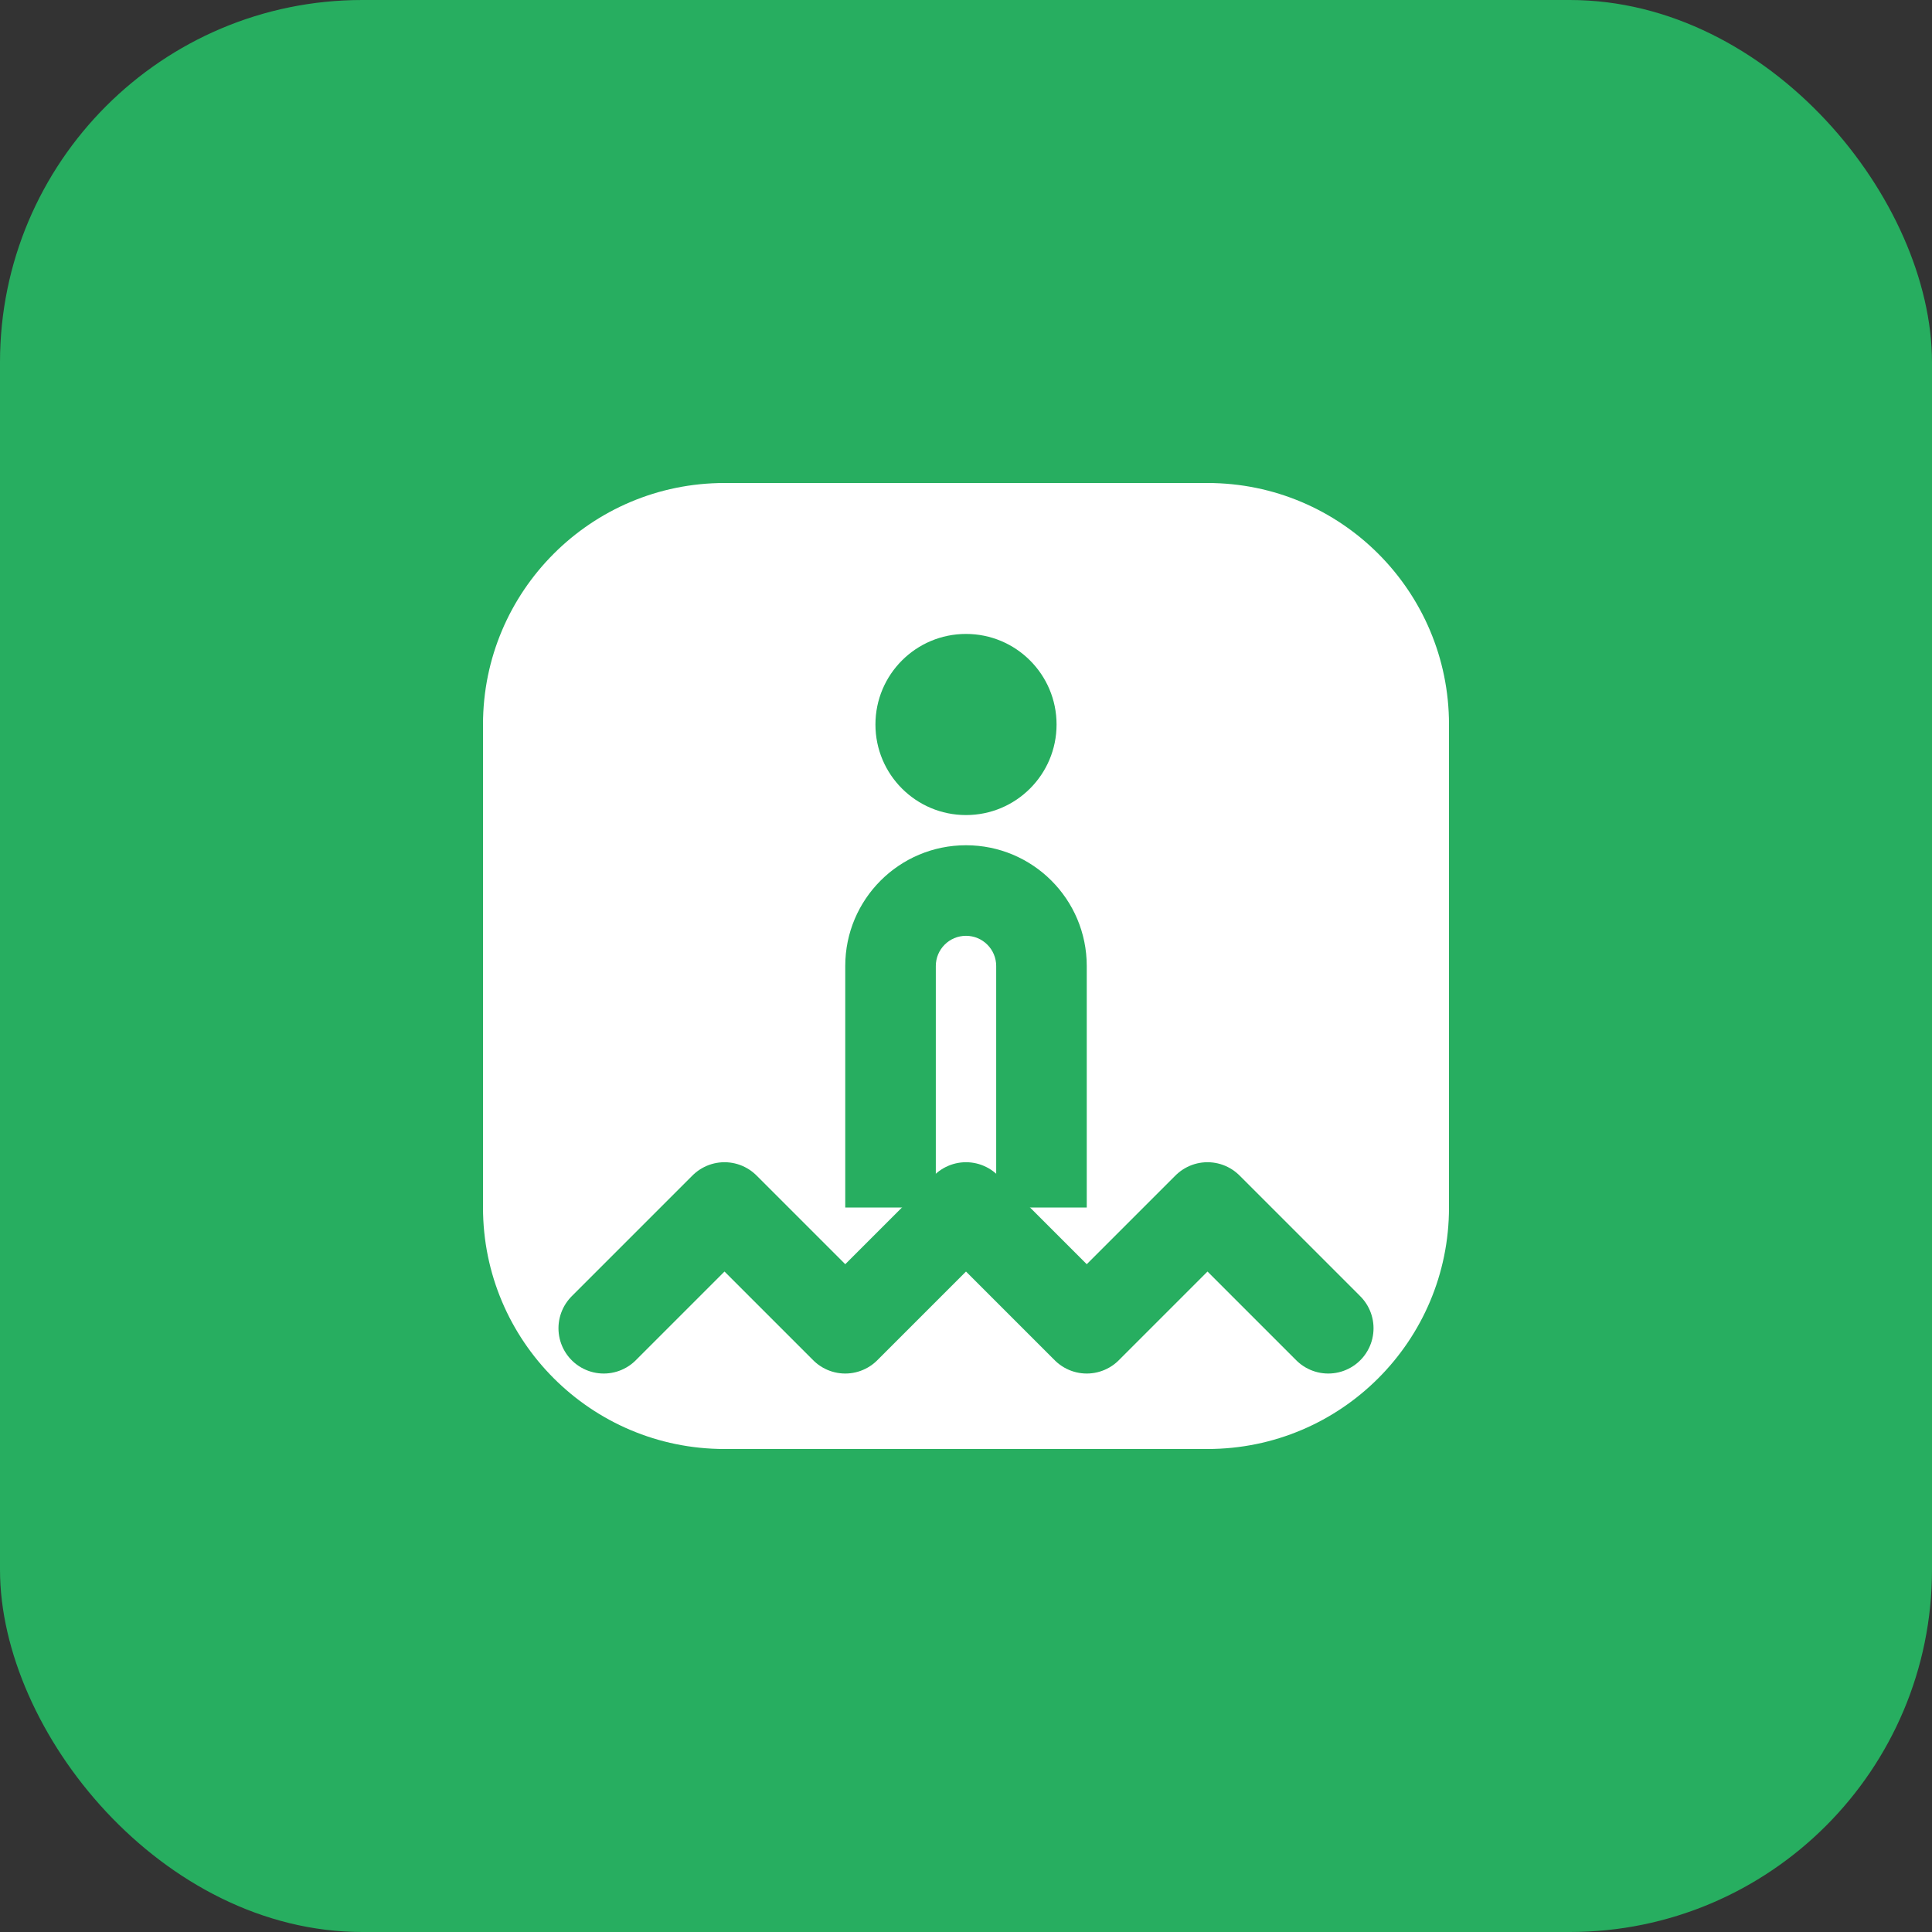
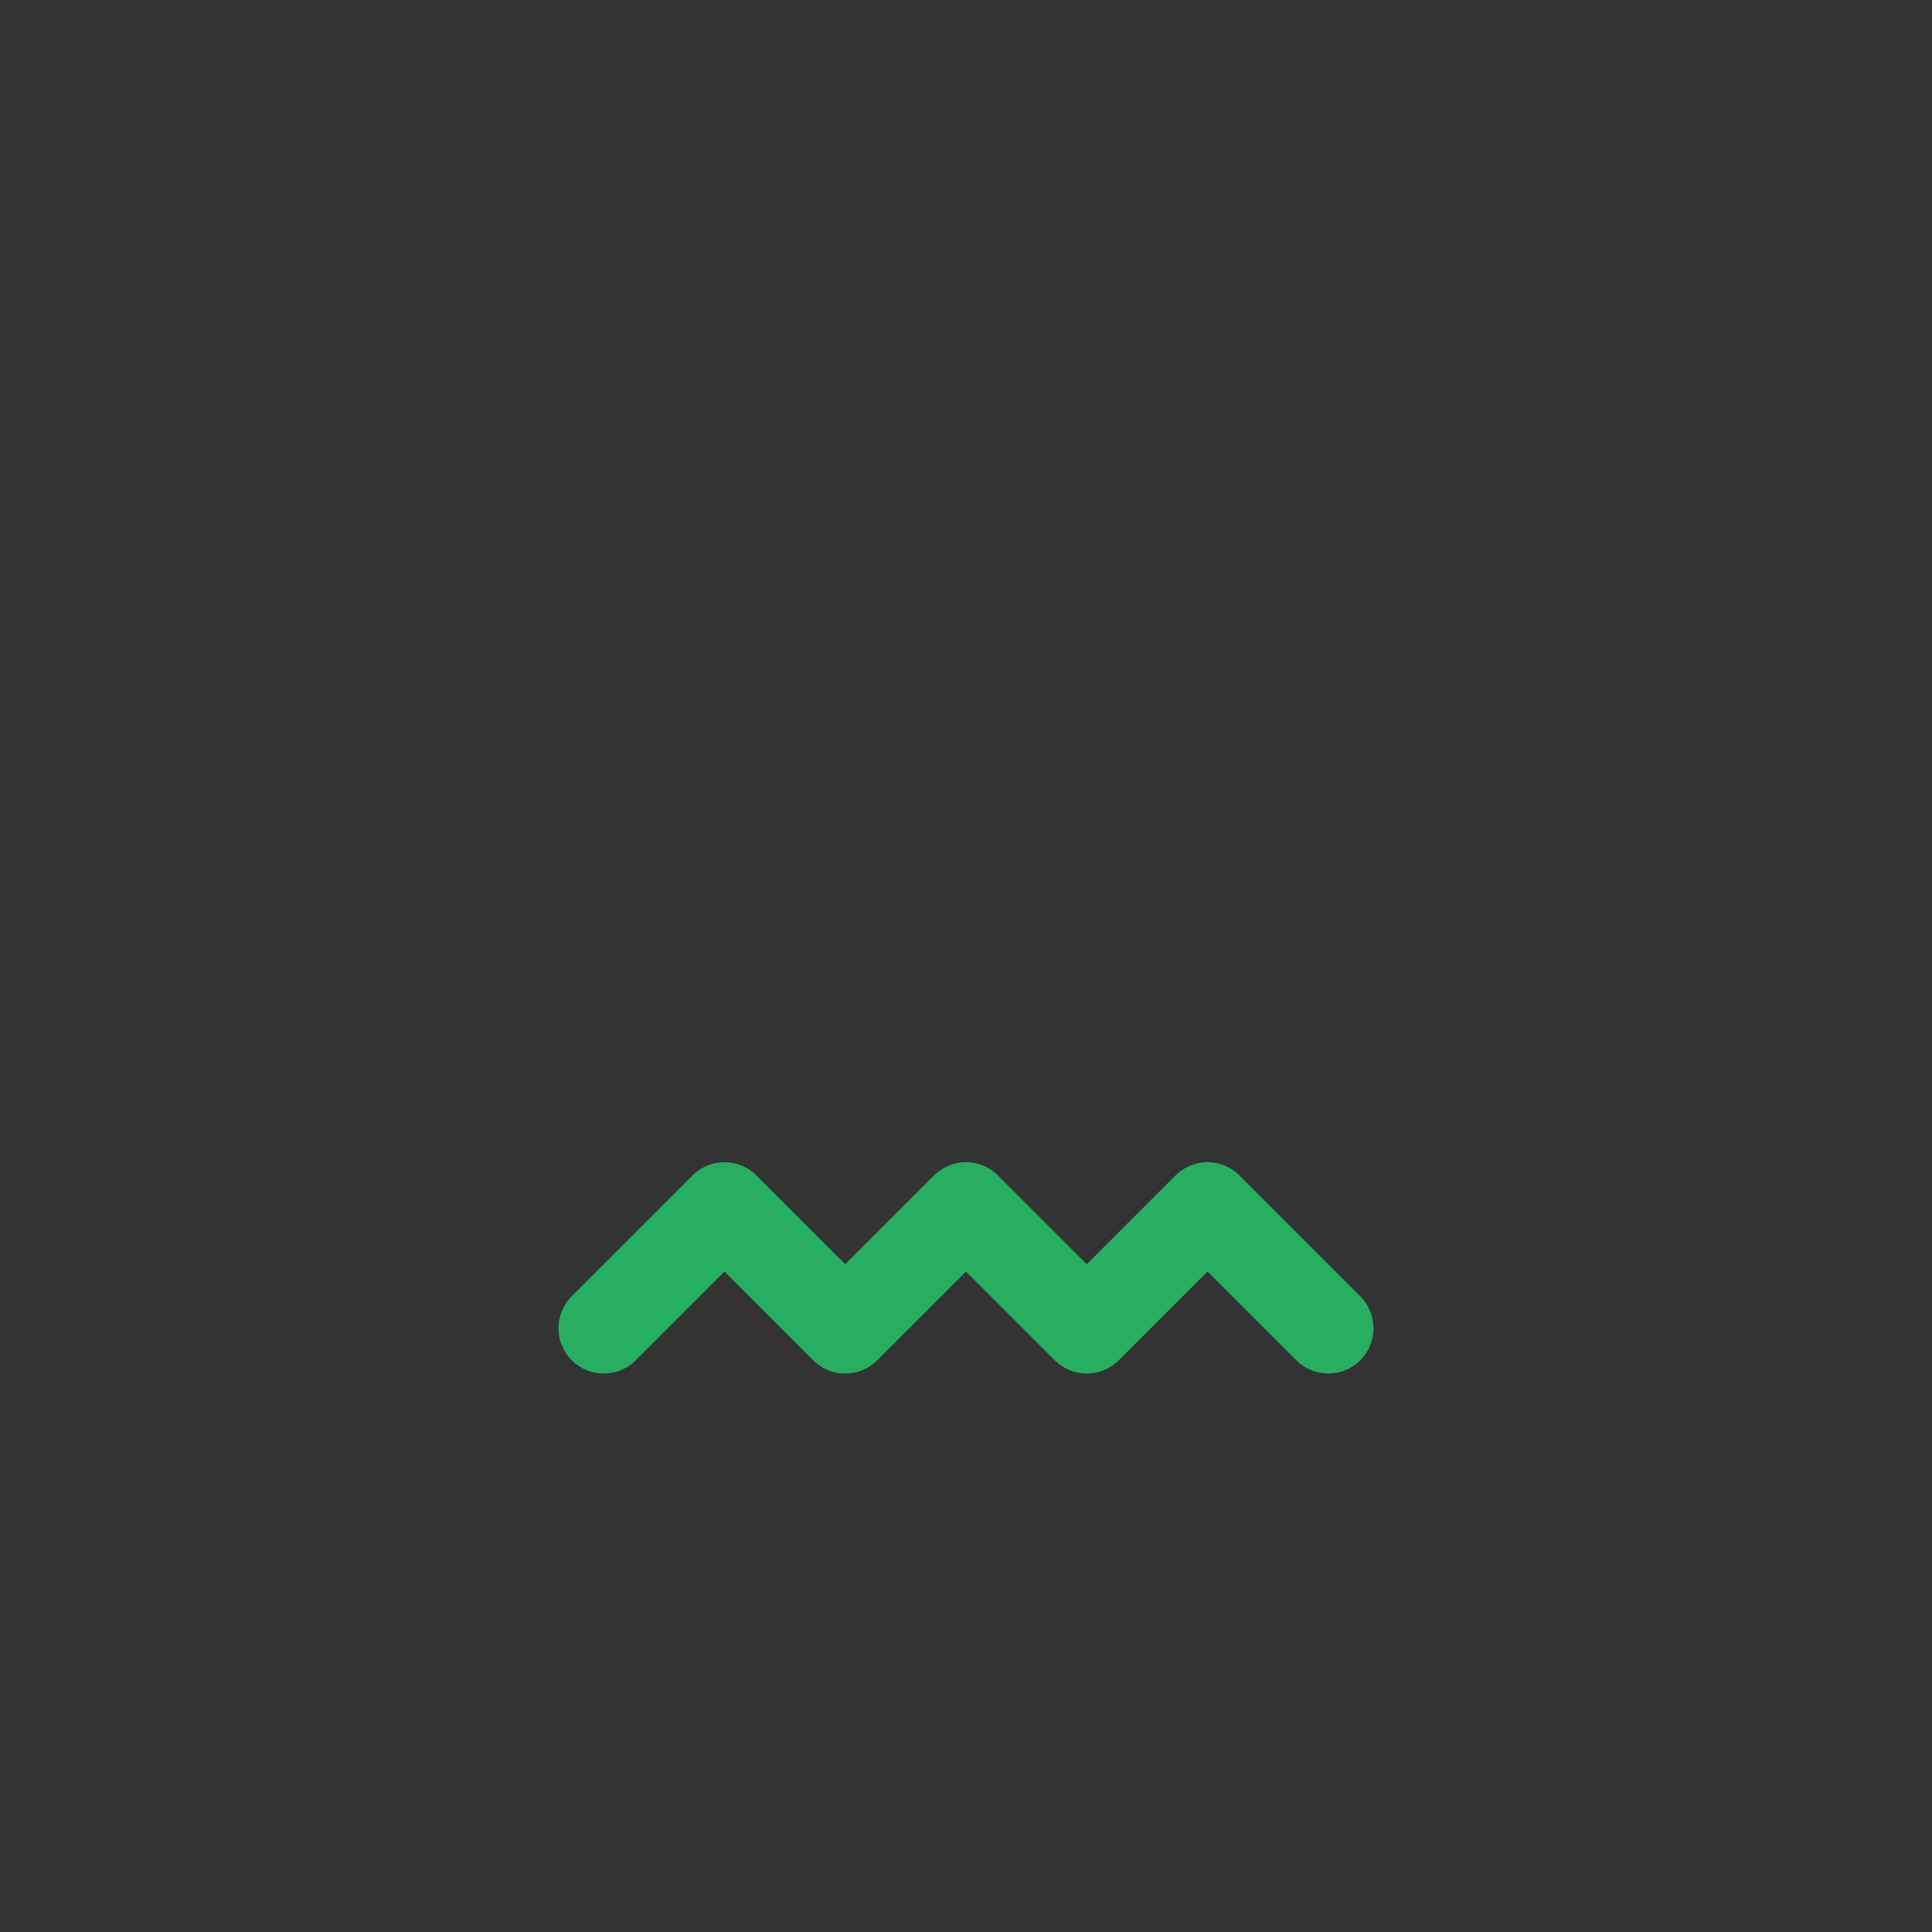
<svg xmlns="http://www.w3.org/2000/svg" width="32" height="32" viewBox="0 0 32 32" fill="none">
  <rect x="0" y="0" width="32" height="32" fill="#333333" stroke="none" />
-   <rect width="32" height="32" rx="6" fill="#27ae60" />
-   <path d="M8 12C8 9.791 9.791 8 12 8H20C22.209 8 24 9.791 24 12V20C24 22.209 22.209 24 20 24H12C9.791 24 8 22.209 8 20V12Z" fill="white" />
-   <path d="M14 16C14 14.895 14.895 14 16 14C17.105 14 18 14.895 18 16V20H16.5V16C16.5 15.724 16.276 15.5 16 15.5C15.724 15.5 15.5 15.724 15.5 16V20H14V16Z" fill="#27ae60" />
-   <circle cx="16" cy="12" r="1.5" fill="#27ae60" />
  <path d="M10 22L12 20L14 22L16 20L18 22L20 20L22 22" stroke="#27ae60" stroke-width="1.5" stroke-linecap="round" stroke-linejoin="round" />
</svg>